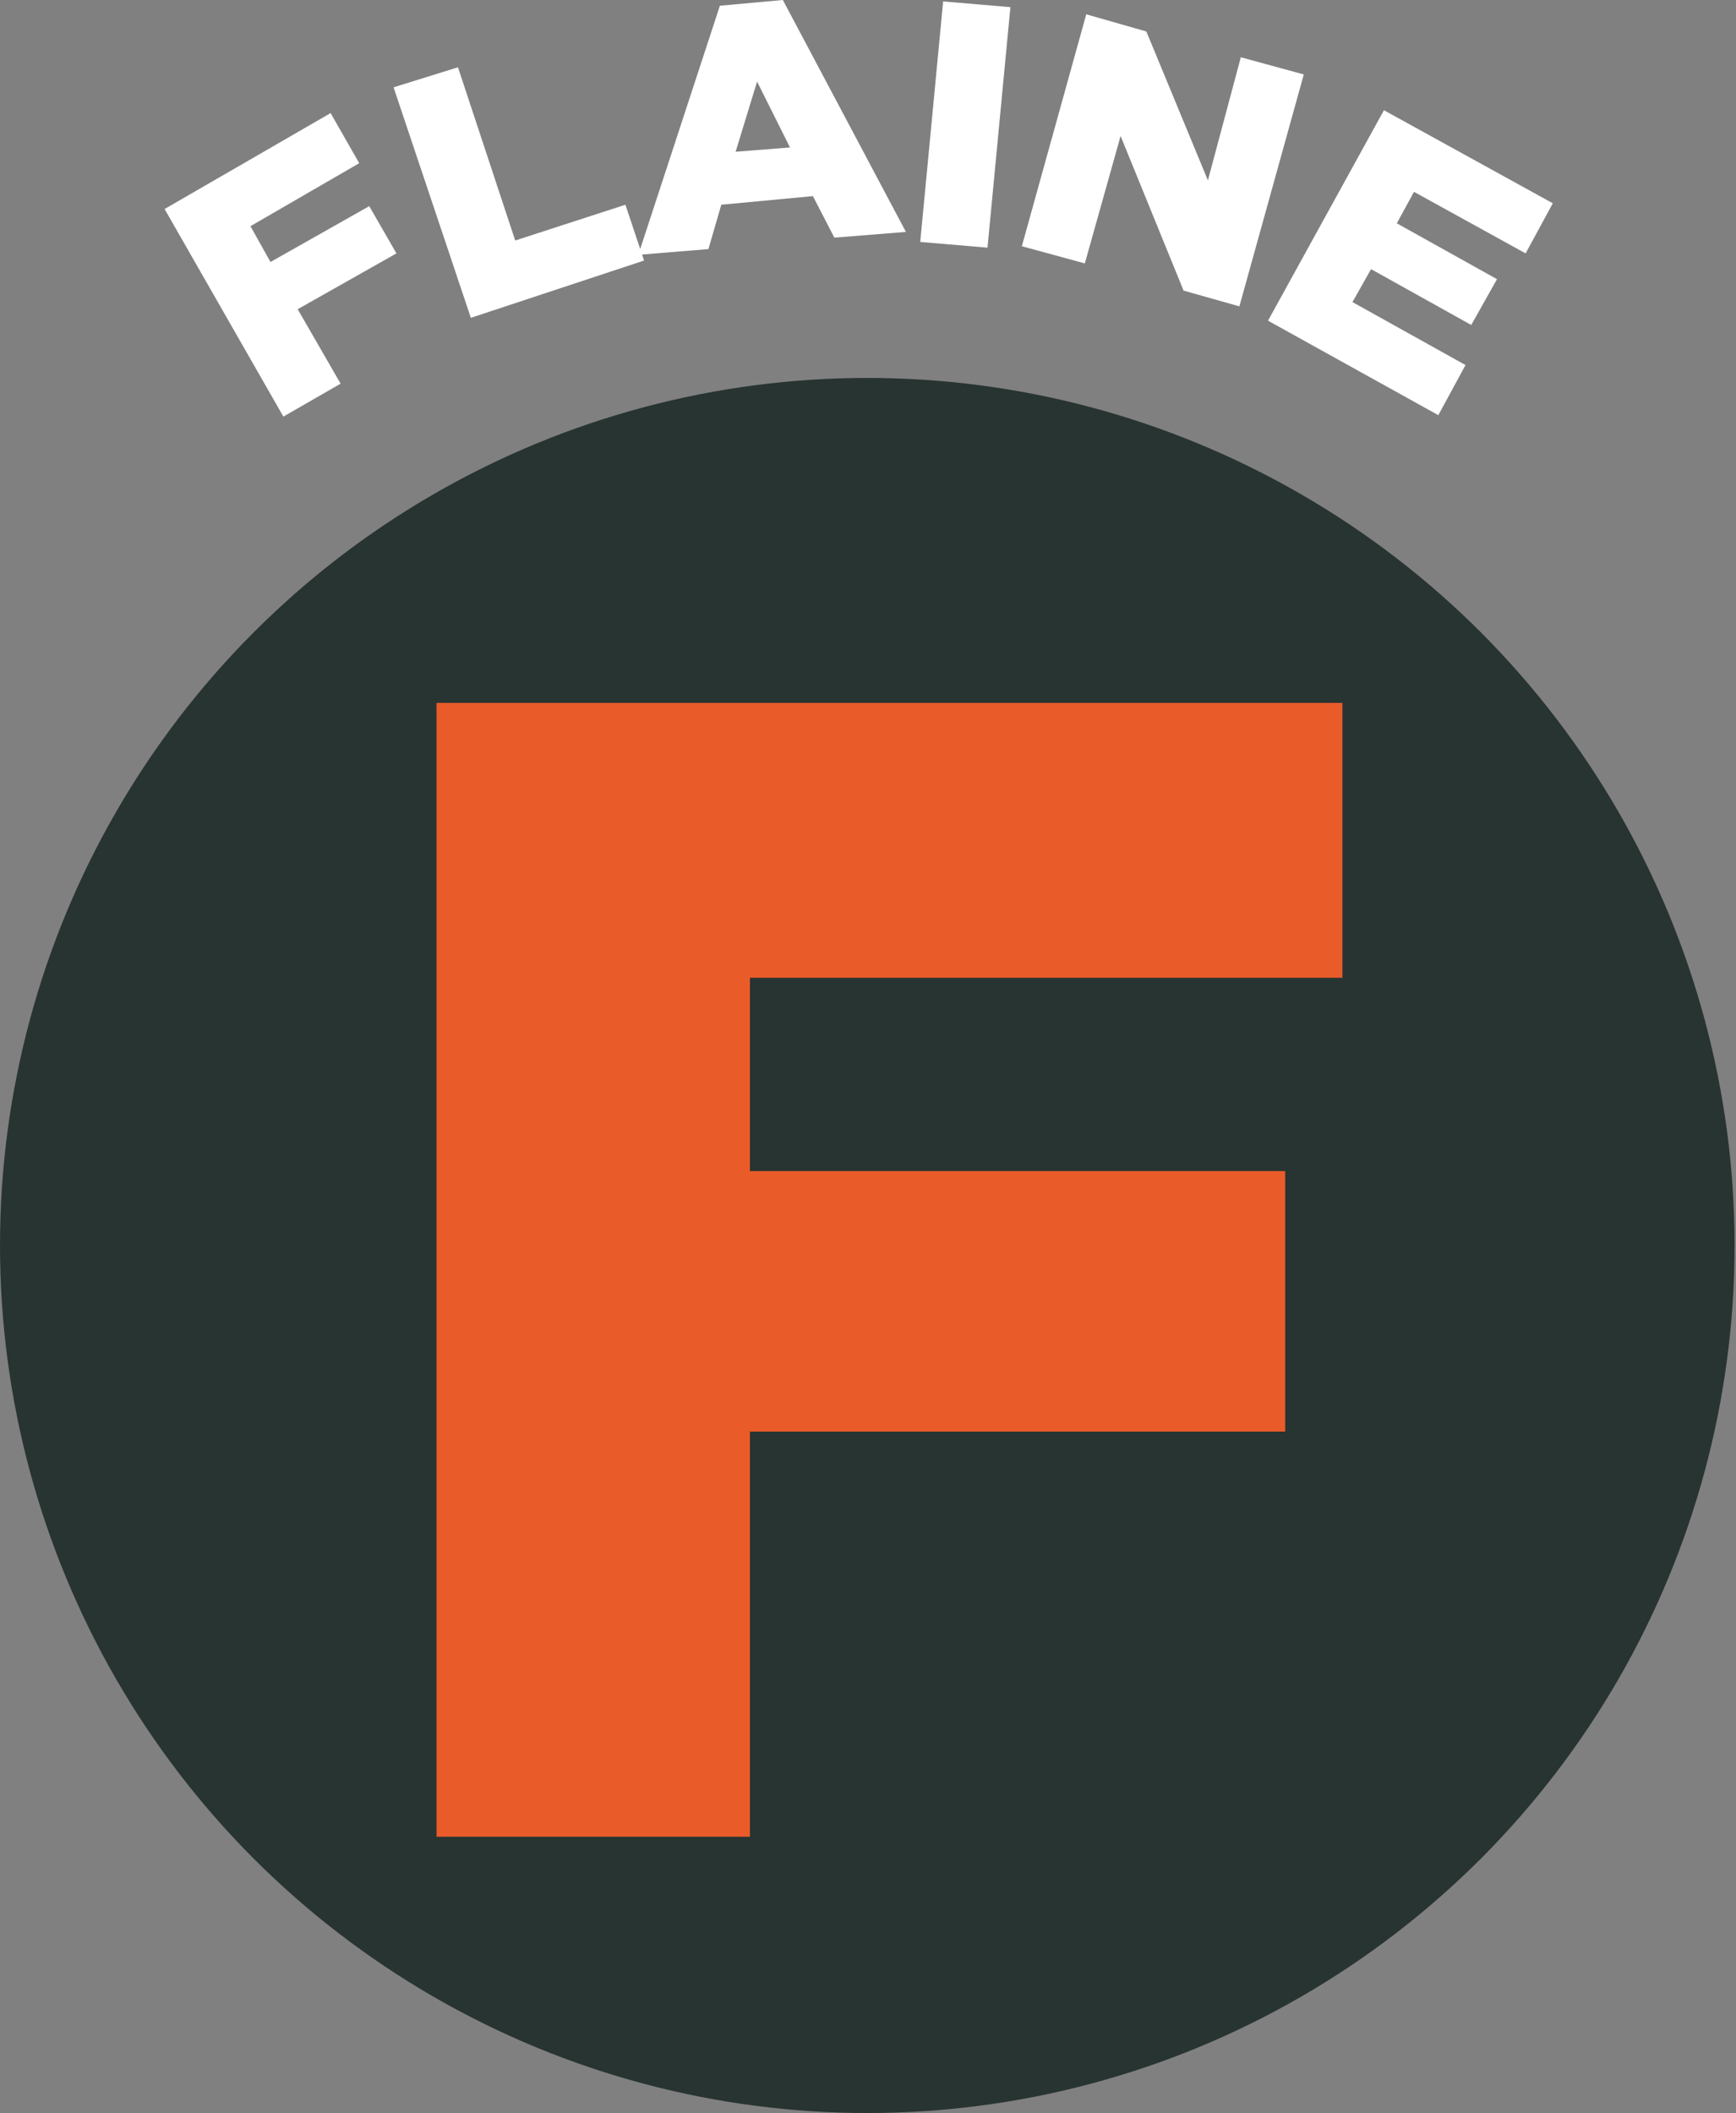
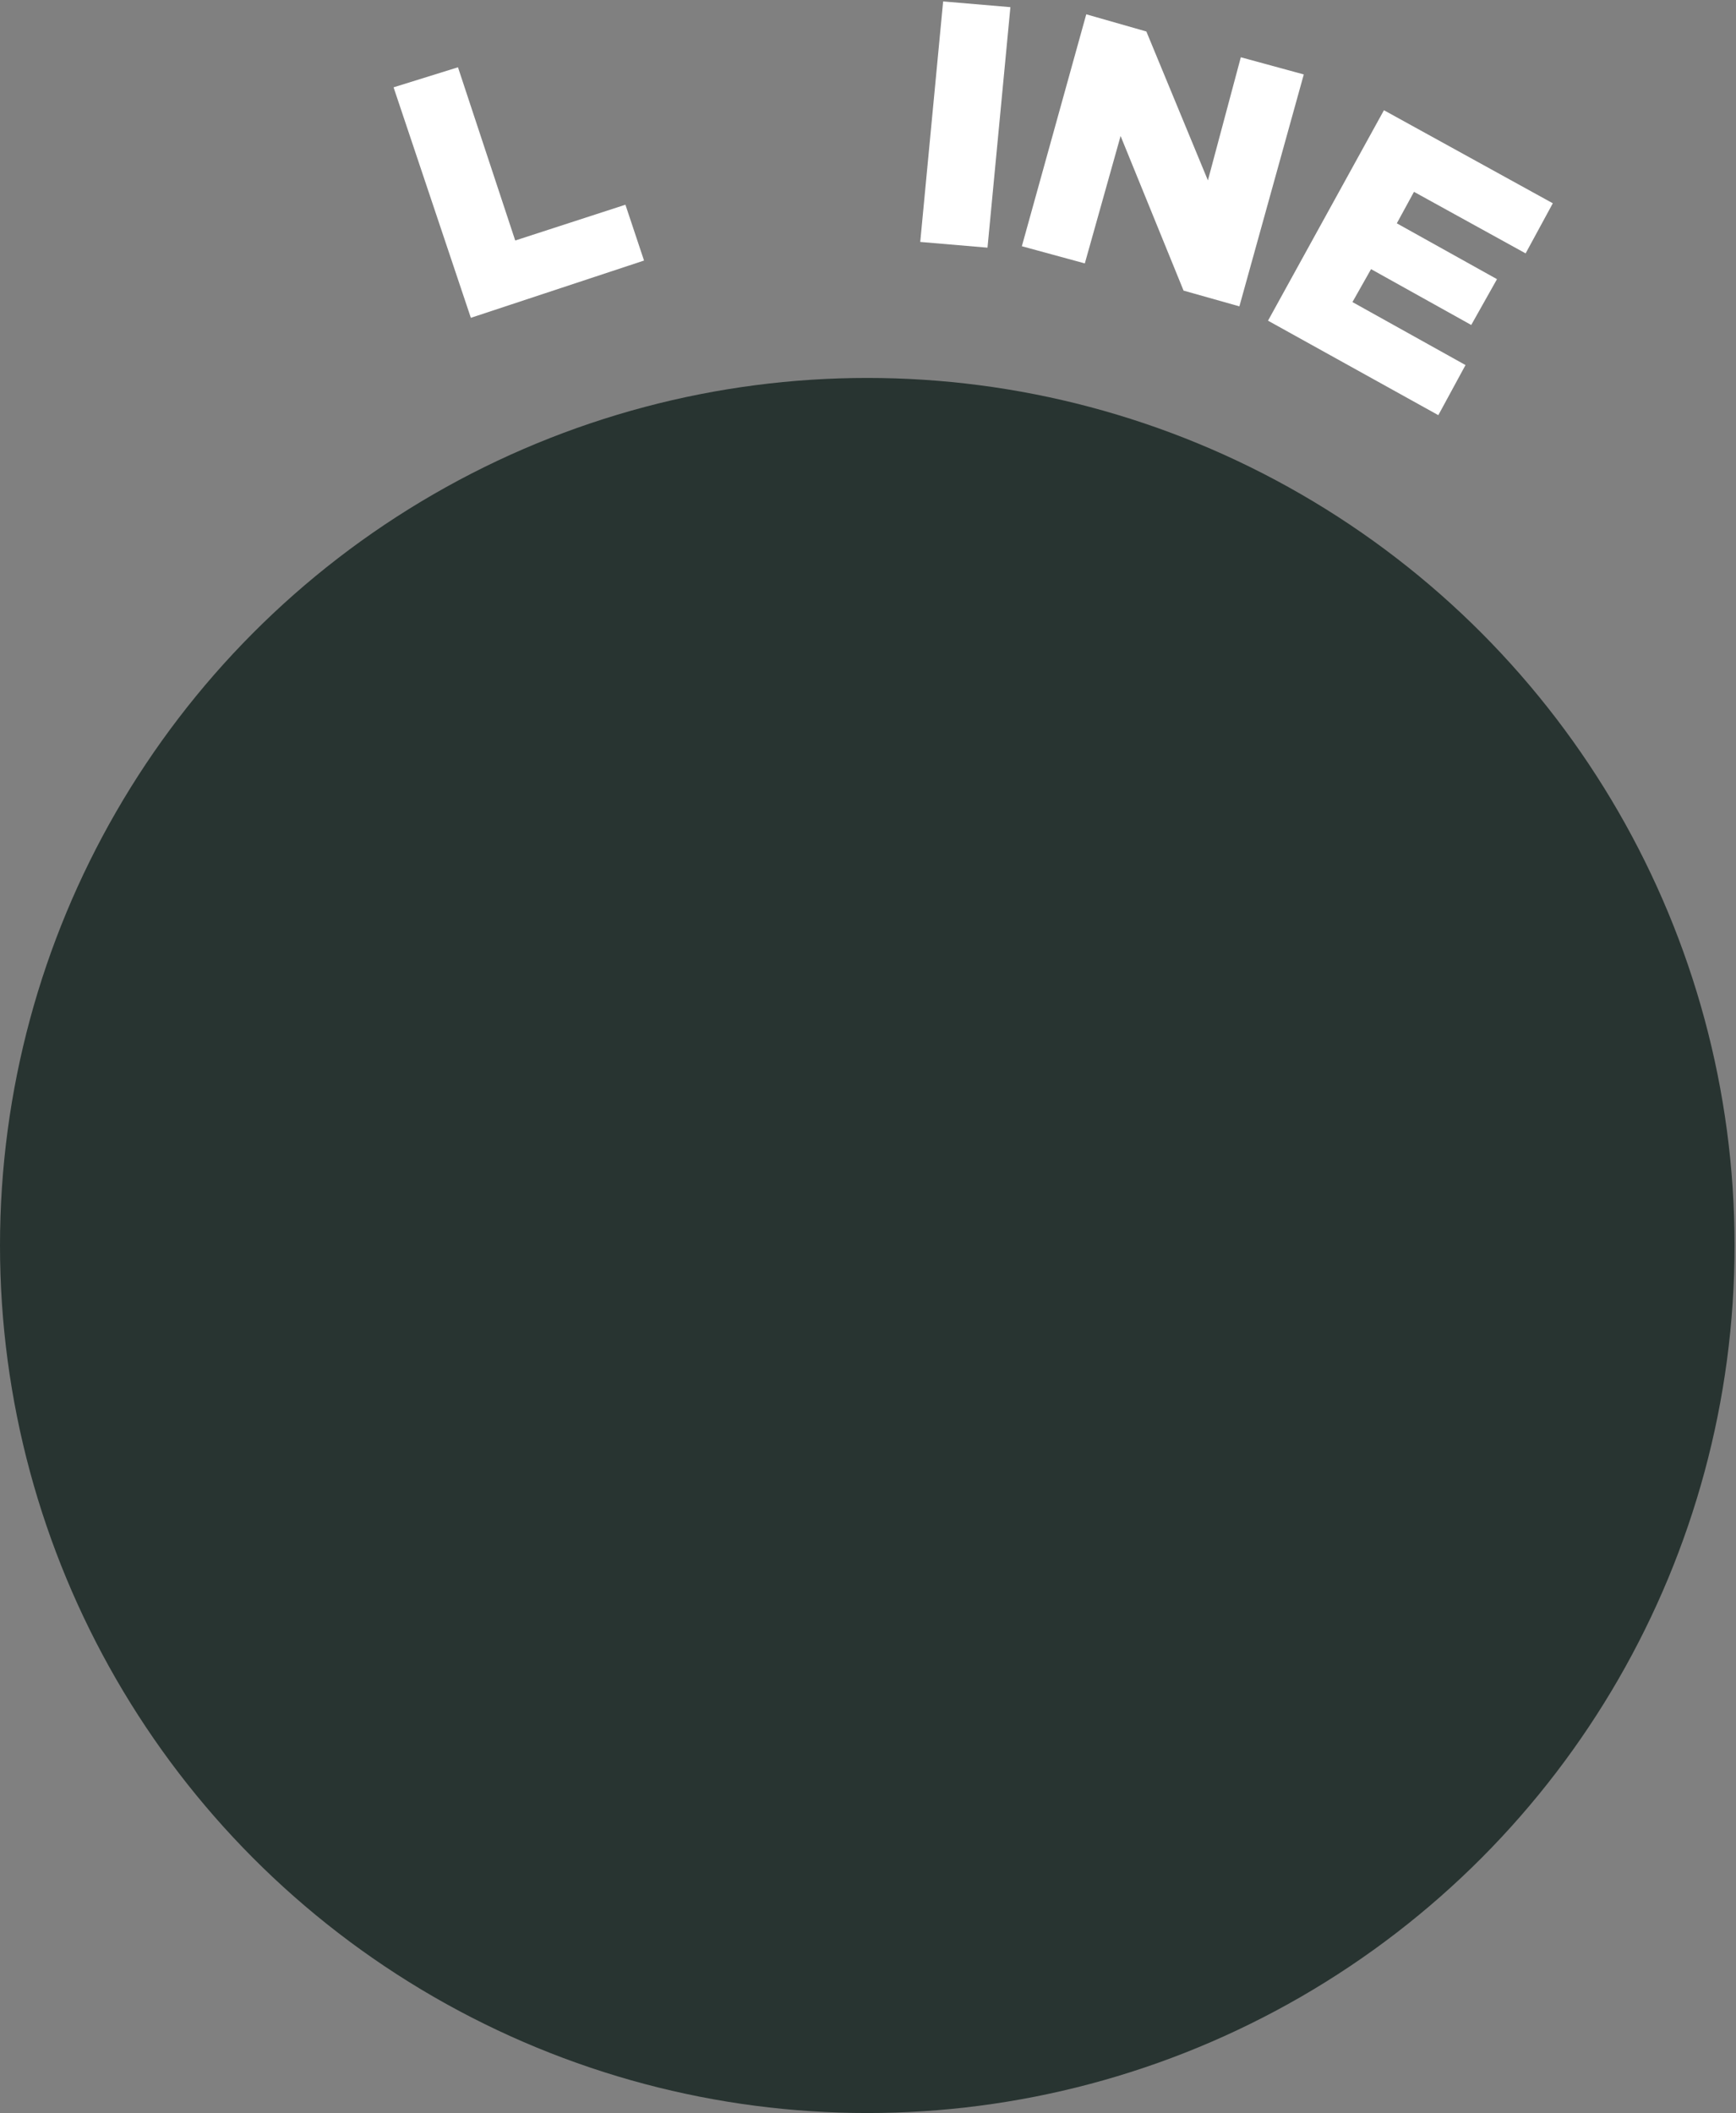
<svg xmlns="http://www.w3.org/2000/svg" version="1.1" id="Calque_1" x="0px" y="0px" viewBox="0 0 121.3 147.6" style="enable-background:new 0 0 121.3 147.6;" xml:space="preserve">
  <rect x="0" y="0" width="121.3" height="147.6" fill="#808080" stroke="none" />
  <style type="text/css">
	.st0{fill-rule:evenodd;clip-rule:evenodd;fill:#283431;}
	.st1{fill:#FFFFFF;}
	.st2{fill:#EA5B2A;}
</style>
  <g>
    <g>
      <g id="Flaine">
        <g>
          <circle class="st0" cx="60.6" cy="87" r="60.6" />
        </g>
      </g>
      <g>
-         <path class="st1" d="M11.5,14.6l11.6-6.7l2,3.5l-7.6,4.4l1.4,2.5l6.9-3.9l1.9,3.3l-6.9,3.9l3,5.2l-4,2.3L11.5,14.6z" />
        <path class="st1" d="M27.5,6.1L32,4.7l4,12.1l7.7-2.5l1.3,3.9l-12.1,4L27.5,6.1z" />
-         <path class="st1" d="M50.3,0.4L54.7,0l8.6,16.2l-5,0.4l-1.5-2.9l-6.4,0.6l-0.9,3.1l-4.9,0.4L50.3,0.4z M55.2,10.3l-2.3-4.6     l-1.5,4.9L55.2,10.3z" />
        <path class="st1" d="M65.9,0.1l4.7,0.4L69,17.3l-4.7-0.4L65.9,0.1z" />
        <path class="st1" d="M75.9,1l4.2,1.2l4.3,10.4L86.7,4l4.4,1.2l-4.5,16.2l-3.9-1.1L78.3,9.5l-2.5,8.9l-4.4-1.2L75.9,1z" />
        <path class="st1" d="M96.7,7.7l11.8,6.5l-1.9,3.5l-7.8-4.3l-1.2,2.2l7,3.9l-1.8,3.2l-7-3.9l-1.3,2.3l7.9,4.4l-1.9,3.5l-11.9-6.6     L96.7,7.7z" />
      </g>
    </g>
    <g>
-       <path class="st2" d="M30.5,49.1h63.3v19.2H52.4v13.5h37.4V100H52.4v28.3H30.5V49.1z" />
-     </g>
+       </g>
  </g>
</svg>